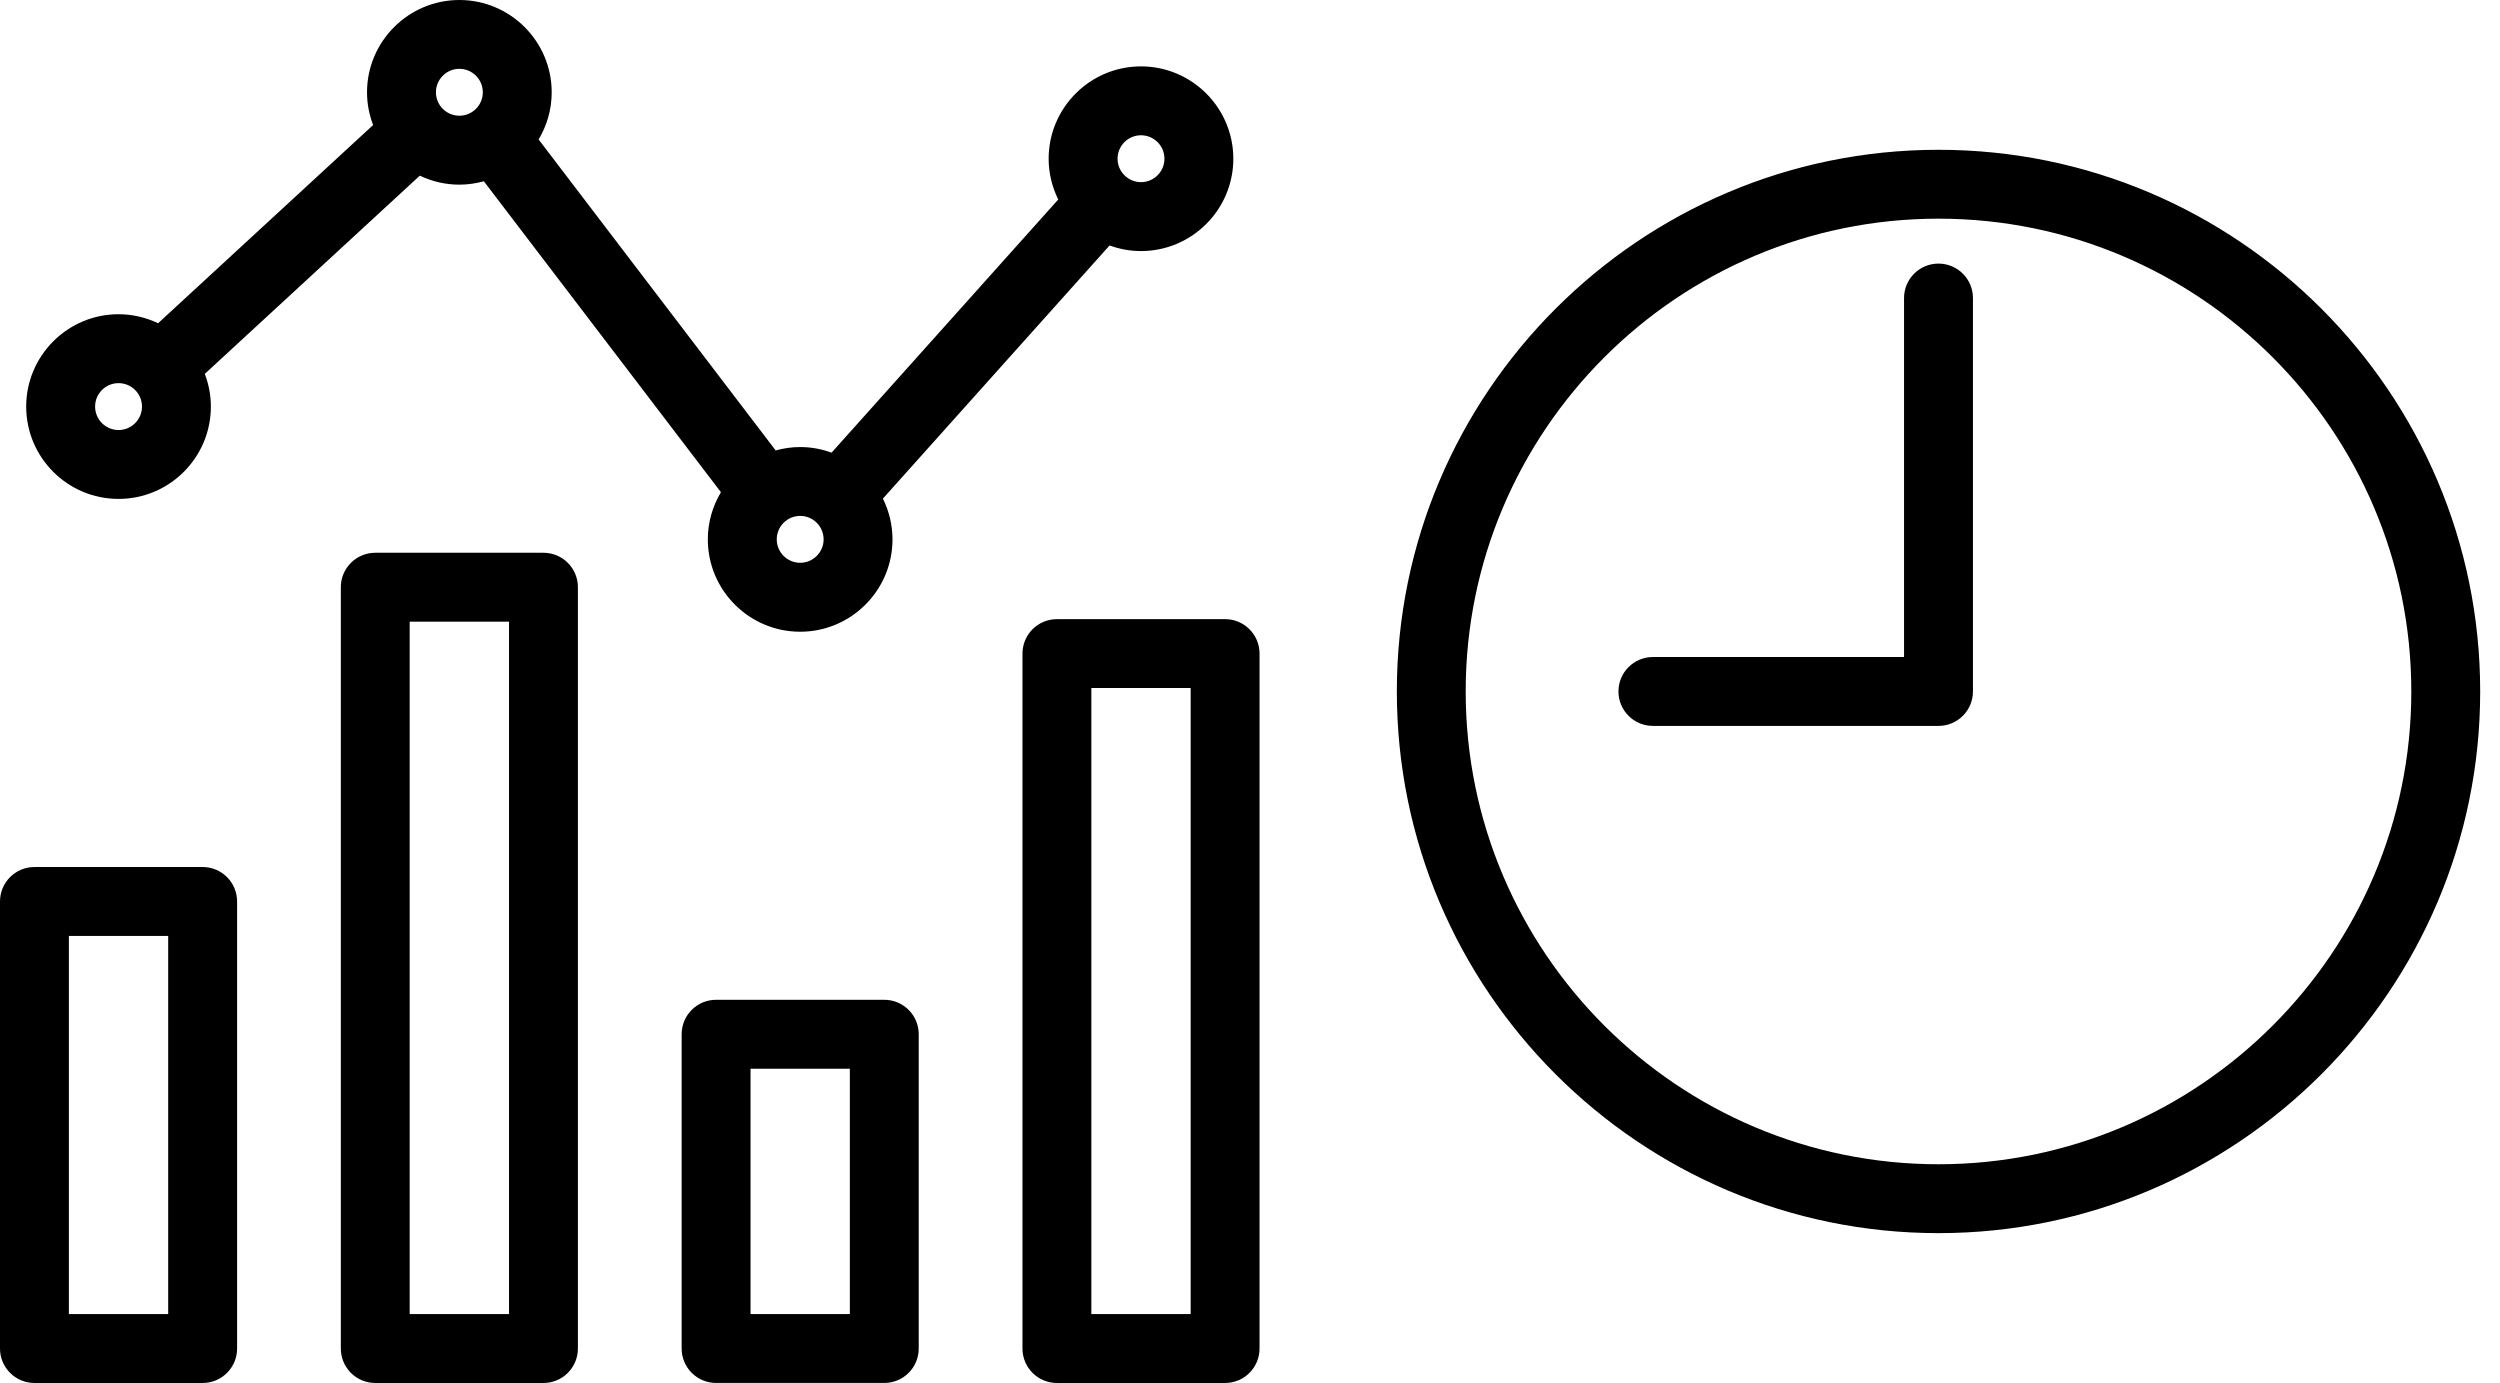
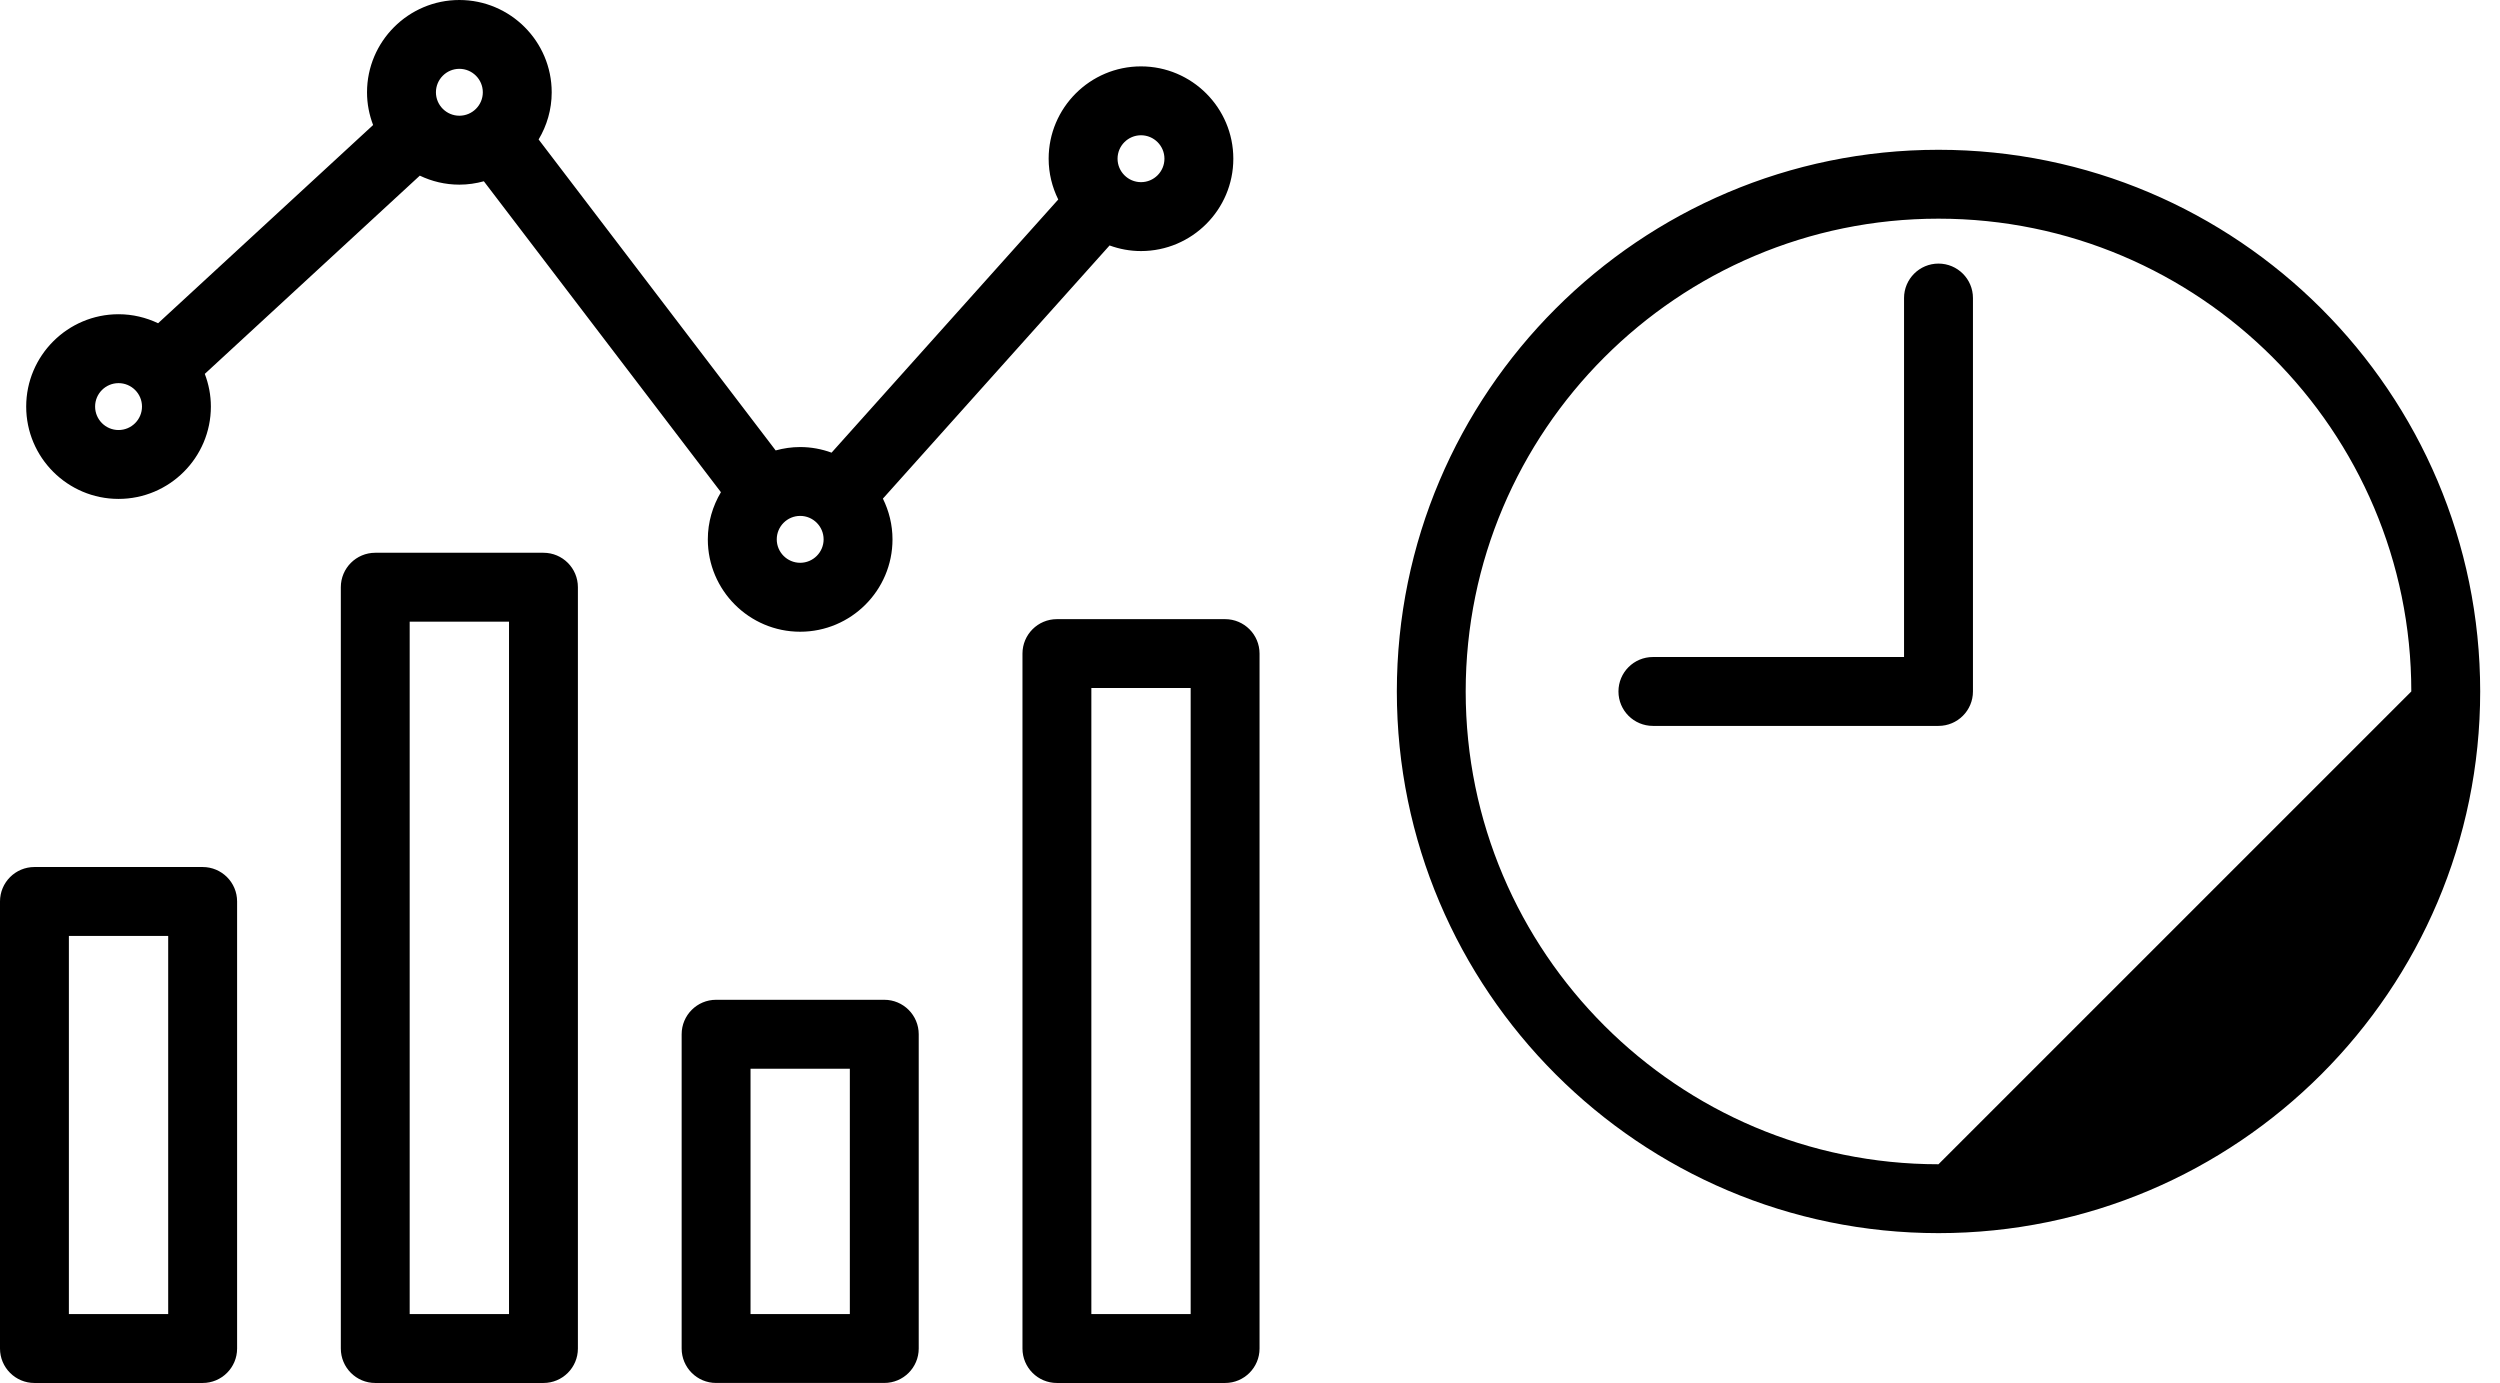
<svg xmlns="http://www.w3.org/2000/svg" width="94" height="52" viewBox="0 0 94 52" fill="none">
-   <path d="M7.619 32.6H1.295C0.58 32.6 0 33.179 0 33.895V50.705C0 51.42 0.58 52 1.295 52H7.619C8.335 52 8.915 51.42 8.915 50.705V33.895C8.915 33.179 8.335 32.6 7.619 32.6ZM6.324 49.409H2.59V35.19H6.324V49.409ZM20.434 20.784H14.11C13.395 20.784 12.815 21.363 12.815 22.079V50.705C12.815 51.42 13.395 52 14.11 52H20.434C21.15 52 21.729 51.42 21.729 50.705V22.079C21.729 21.363 21.15 20.784 20.434 20.784ZM19.139 49.409H15.404V23.374H19.139V49.409ZM33.249 37.592H26.925C26.209 37.592 25.63 38.172 25.63 38.888V50.704C25.63 51.419 26.209 51.999 26.925 51.999H33.249C33.965 51.999 34.544 51.419 34.544 50.704V38.888C34.544 38.172 33.965 37.592 33.249 37.592ZM31.954 49.409H28.22V40.184H31.954V49.409ZM46.064 23.28H39.74C39.024 23.28 38.445 23.86 38.445 24.575V50.705C38.445 51.42 39.024 52 39.74 52H46.064C46.779 52 47.359 51.42 47.359 50.705V24.575C47.359 23.86 46.779 23.28 46.064 23.28ZM44.769 49.409H41.035V25.87H44.769V49.409ZM4.457 18.759C6.372 18.759 7.929 17.202 7.929 15.287C7.929 14.854 7.846 14.441 7.7 14.058L15.785 6.604C16.236 6.82 16.739 6.943 17.272 6.943C17.592 6.943 17.9 6.896 18.193 6.816L27.107 18.507C26.797 19.027 26.614 19.633 26.614 20.281C26.614 22.195 28.172 23.753 30.086 23.753C32 23.753 33.558 22.195 33.558 20.281C33.558 19.73 33.425 19.21 33.197 18.748L41.72 9.229C42.089 9.364 42.486 9.44 42.901 9.44C44.815 9.44 46.373 7.883 46.373 5.968C46.373 4.054 44.815 2.496 42.901 2.496C40.986 2.496 39.429 4.054 39.429 5.968C39.429 6.519 39.562 7.038 39.79 7.501L31.267 17.02C30.898 16.885 30.501 16.809 30.086 16.809C29.767 16.809 29.459 16.855 29.165 16.936L20.252 5.244C20.562 4.725 20.744 4.119 20.744 3.472C20.744 1.558 19.187 0 17.272 0C15.358 0 13.8 1.558 13.8 3.472C13.8 3.906 13.883 4.318 14.029 4.701L5.944 12.154C5.493 11.939 4.99 11.815 4.457 11.815C2.543 11.815 0.985 13.373 0.985 15.287C0.984 17.202 2.542 18.759 4.457 18.759ZM42.902 5.086C43.388 5.086 43.783 5.482 43.783 5.967C43.783 6.454 43.388 6.849 42.902 6.849C42.416 6.849 42.02 6.453 42.02 5.967C42.02 5.481 42.416 5.086 42.902 5.086ZM30.087 19.398C30.573 19.398 30.968 19.794 30.968 20.28C30.968 20.765 30.573 21.161 30.087 21.161C29.601 21.161 29.206 20.766 29.206 20.28C29.206 19.793 29.601 19.398 30.087 19.398ZM17.272 2.588C17.759 2.588 18.154 2.985 18.154 3.47C18.154 3.956 17.759 4.351 17.272 4.351C16.786 4.351 16.391 3.955 16.391 3.47C16.391 2.985 16.786 2.588 17.272 2.588ZM4.457 14.406C4.944 14.406 5.339 14.801 5.339 15.287C5.339 15.774 4.944 16.169 4.457 16.169C3.971 16.169 3.576 15.773 3.576 15.287C3.575 14.801 3.971 14.406 4.457 14.406ZM72.887 5.632C61.657 5.632 52.521 14.769 52.521 25.999C52.521 37.229 61.657 46.366 72.887 46.366C84.118 46.366 93.255 37.229 93.255 25.999C93.255 14.769 84.118 5.632 72.887 5.632ZM72.887 43.776C63.085 43.776 55.11 35.801 55.11 25.999C55.11 16.197 63.085 8.222 72.887 8.222C82.69 8.222 90.665 16.197 90.665 25.999C90.665 35.801 82.69 43.776 72.887 43.776ZM74.183 11.206V25.999C74.183 26.715 73.603 27.294 72.887 27.294H62.15C61.434 27.294 60.854 26.715 60.854 25.999C60.854 25.283 61.434 24.704 62.15 24.704H71.592V11.206C71.592 10.491 72.172 9.911 72.887 9.911C73.603 9.911 74.183 10.491 74.183 11.206Z" fill="black" />
+   <path d="M7.619 32.6H1.295C0.58 32.6 0 33.179 0 33.895V50.705C0 51.42 0.58 52 1.295 52H7.619C8.335 52 8.915 51.42 8.915 50.705V33.895C8.915 33.179 8.335 32.6 7.619 32.6ZM6.324 49.409H2.59V35.19H6.324V49.409ZM20.434 20.784H14.11C13.395 20.784 12.815 21.363 12.815 22.079V50.705C12.815 51.42 13.395 52 14.11 52H20.434C21.15 52 21.729 51.42 21.729 50.705V22.079C21.729 21.363 21.15 20.784 20.434 20.784ZM19.139 49.409H15.404V23.374H19.139V49.409ZM33.249 37.592H26.925C26.209 37.592 25.63 38.172 25.63 38.888V50.704C25.63 51.419 26.209 51.999 26.925 51.999H33.249C33.965 51.999 34.544 51.419 34.544 50.704V38.888C34.544 38.172 33.965 37.592 33.249 37.592ZM31.954 49.409H28.22V40.184H31.954V49.409ZM46.064 23.28H39.74C39.024 23.28 38.445 23.86 38.445 24.575V50.705C38.445 51.42 39.024 52 39.74 52H46.064C46.779 52 47.359 51.42 47.359 50.705V24.575C47.359 23.86 46.779 23.28 46.064 23.28ZM44.769 49.409H41.035V25.87H44.769V49.409ZM4.457 18.759C6.372 18.759 7.929 17.202 7.929 15.287C7.929 14.854 7.846 14.441 7.7 14.058L15.785 6.604C16.236 6.82 16.739 6.943 17.272 6.943C17.592 6.943 17.9 6.896 18.193 6.816L27.107 18.507C26.797 19.027 26.614 19.633 26.614 20.281C26.614 22.195 28.172 23.753 30.086 23.753C32 23.753 33.558 22.195 33.558 20.281C33.558 19.73 33.425 19.21 33.197 18.748L41.72 9.229C42.089 9.364 42.486 9.44 42.901 9.44C44.815 9.44 46.373 7.883 46.373 5.968C46.373 4.054 44.815 2.496 42.901 2.496C40.986 2.496 39.429 4.054 39.429 5.968C39.429 6.519 39.562 7.038 39.79 7.501L31.267 17.02C30.898 16.885 30.501 16.809 30.086 16.809C29.767 16.809 29.459 16.855 29.165 16.936L20.252 5.244C20.562 4.725 20.744 4.119 20.744 3.472C20.744 1.558 19.187 0 17.272 0C15.358 0 13.8 1.558 13.8 3.472C13.8 3.906 13.883 4.318 14.029 4.701L5.944 12.154C5.493 11.939 4.99 11.815 4.457 11.815C2.543 11.815 0.985 13.373 0.985 15.287C0.984 17.202 2.542 18.759 4.457 18.759ZM42.902 5.086C43.388 5.086 43.783 5.482 43.783 5.967C43.783 6.454 43.388 6.849 42.902 6.849C42.416 6.849 42.02 6.453 42.02 5.967C42.02 5.481 42.416 5.086 42.902 5.086ZM30.087 19.398C30.573 19.398 30.968 19.794 30.968 20.28C30.968 20.765 30.573 21.161 30.087 21.161C29.601 21.161 29.206 20.766 29.206 20.28C29.206 19.793 29.601 19.398 30.087 19.398ZM17.272 2.588C17.759 2.588 18.154 2.985 18.154 3.47C18.154 3.956 17.759 4.351 17.272 4.351C16.786 4.351 16.391 3.955 16.391 3.47C16.391 2.985 16.786 2.588 17.272 2.588ZM4.457 14.406C4.944 14.406 5.339 14.801 5.339 15.287C5.339 15.774 4.944 16.169 4.457 16.169C3.971 16.169 3.576 15.773 3.576 15.287C3.575 14.801 3.971 14.406 4.457 14.406ZM72.887 5.632C61.657 5.632 52.521 14.769 52.521 25.999C52.521 37.229 61.657 46.366 72.887 46.366C84.118 46.366 93.255 37.229 93.255 25.999C93.255 14.769 84.118 5.632 72.887 5.632ZM72.887 43.776C63.085 43.776 55.11 35.801 55.11 25.999C55.11 16.197 63.085 8.222 72.887 8.222C82.69 8.222 90.665 16.197 90.665 25.999ZM74.183 11.206V25.999C74.183 26.715 73.603 27.294 72.887 27.294H62.15C61.434 27.294 60.854 26.715 60.854 25.999C60.854 25.283 61.434 24.704 62.15 24.704H71.592V11.206C71.592 10.491 72.172 9.911 72.887 9.911C73.603 9.911 74.183 10.491 74.183 11.206Z" fill="black" />
</svg>